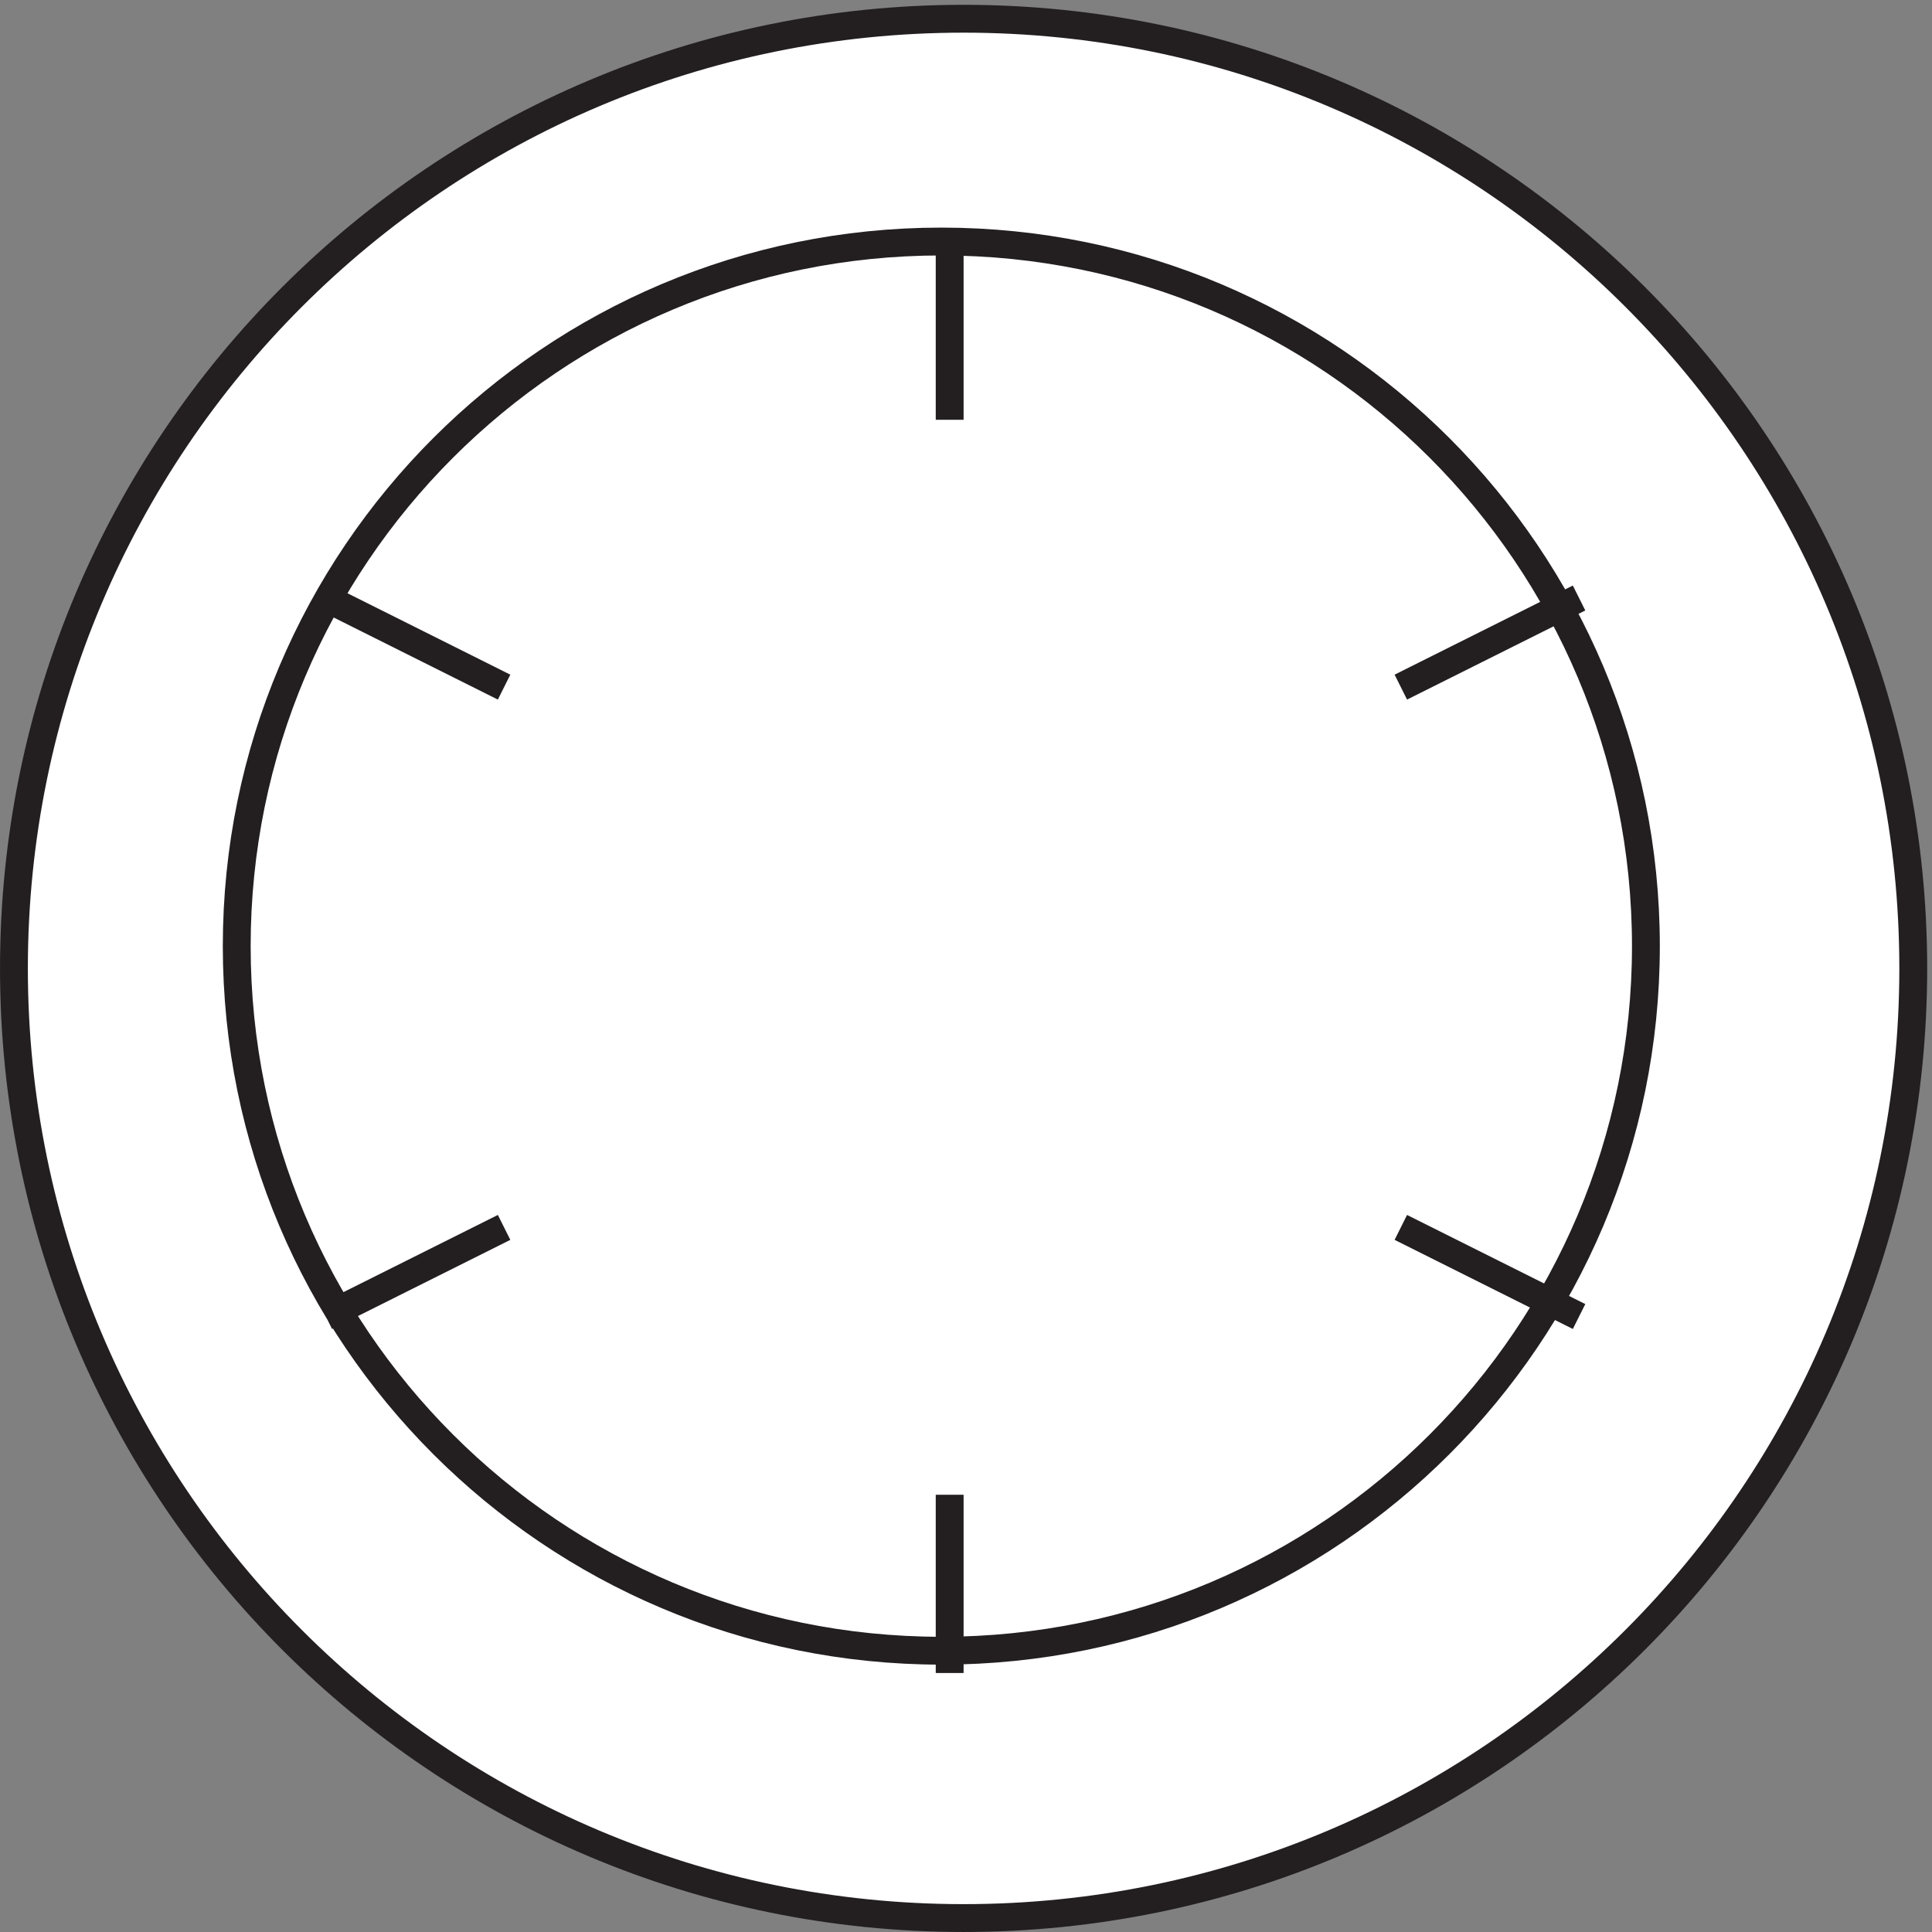
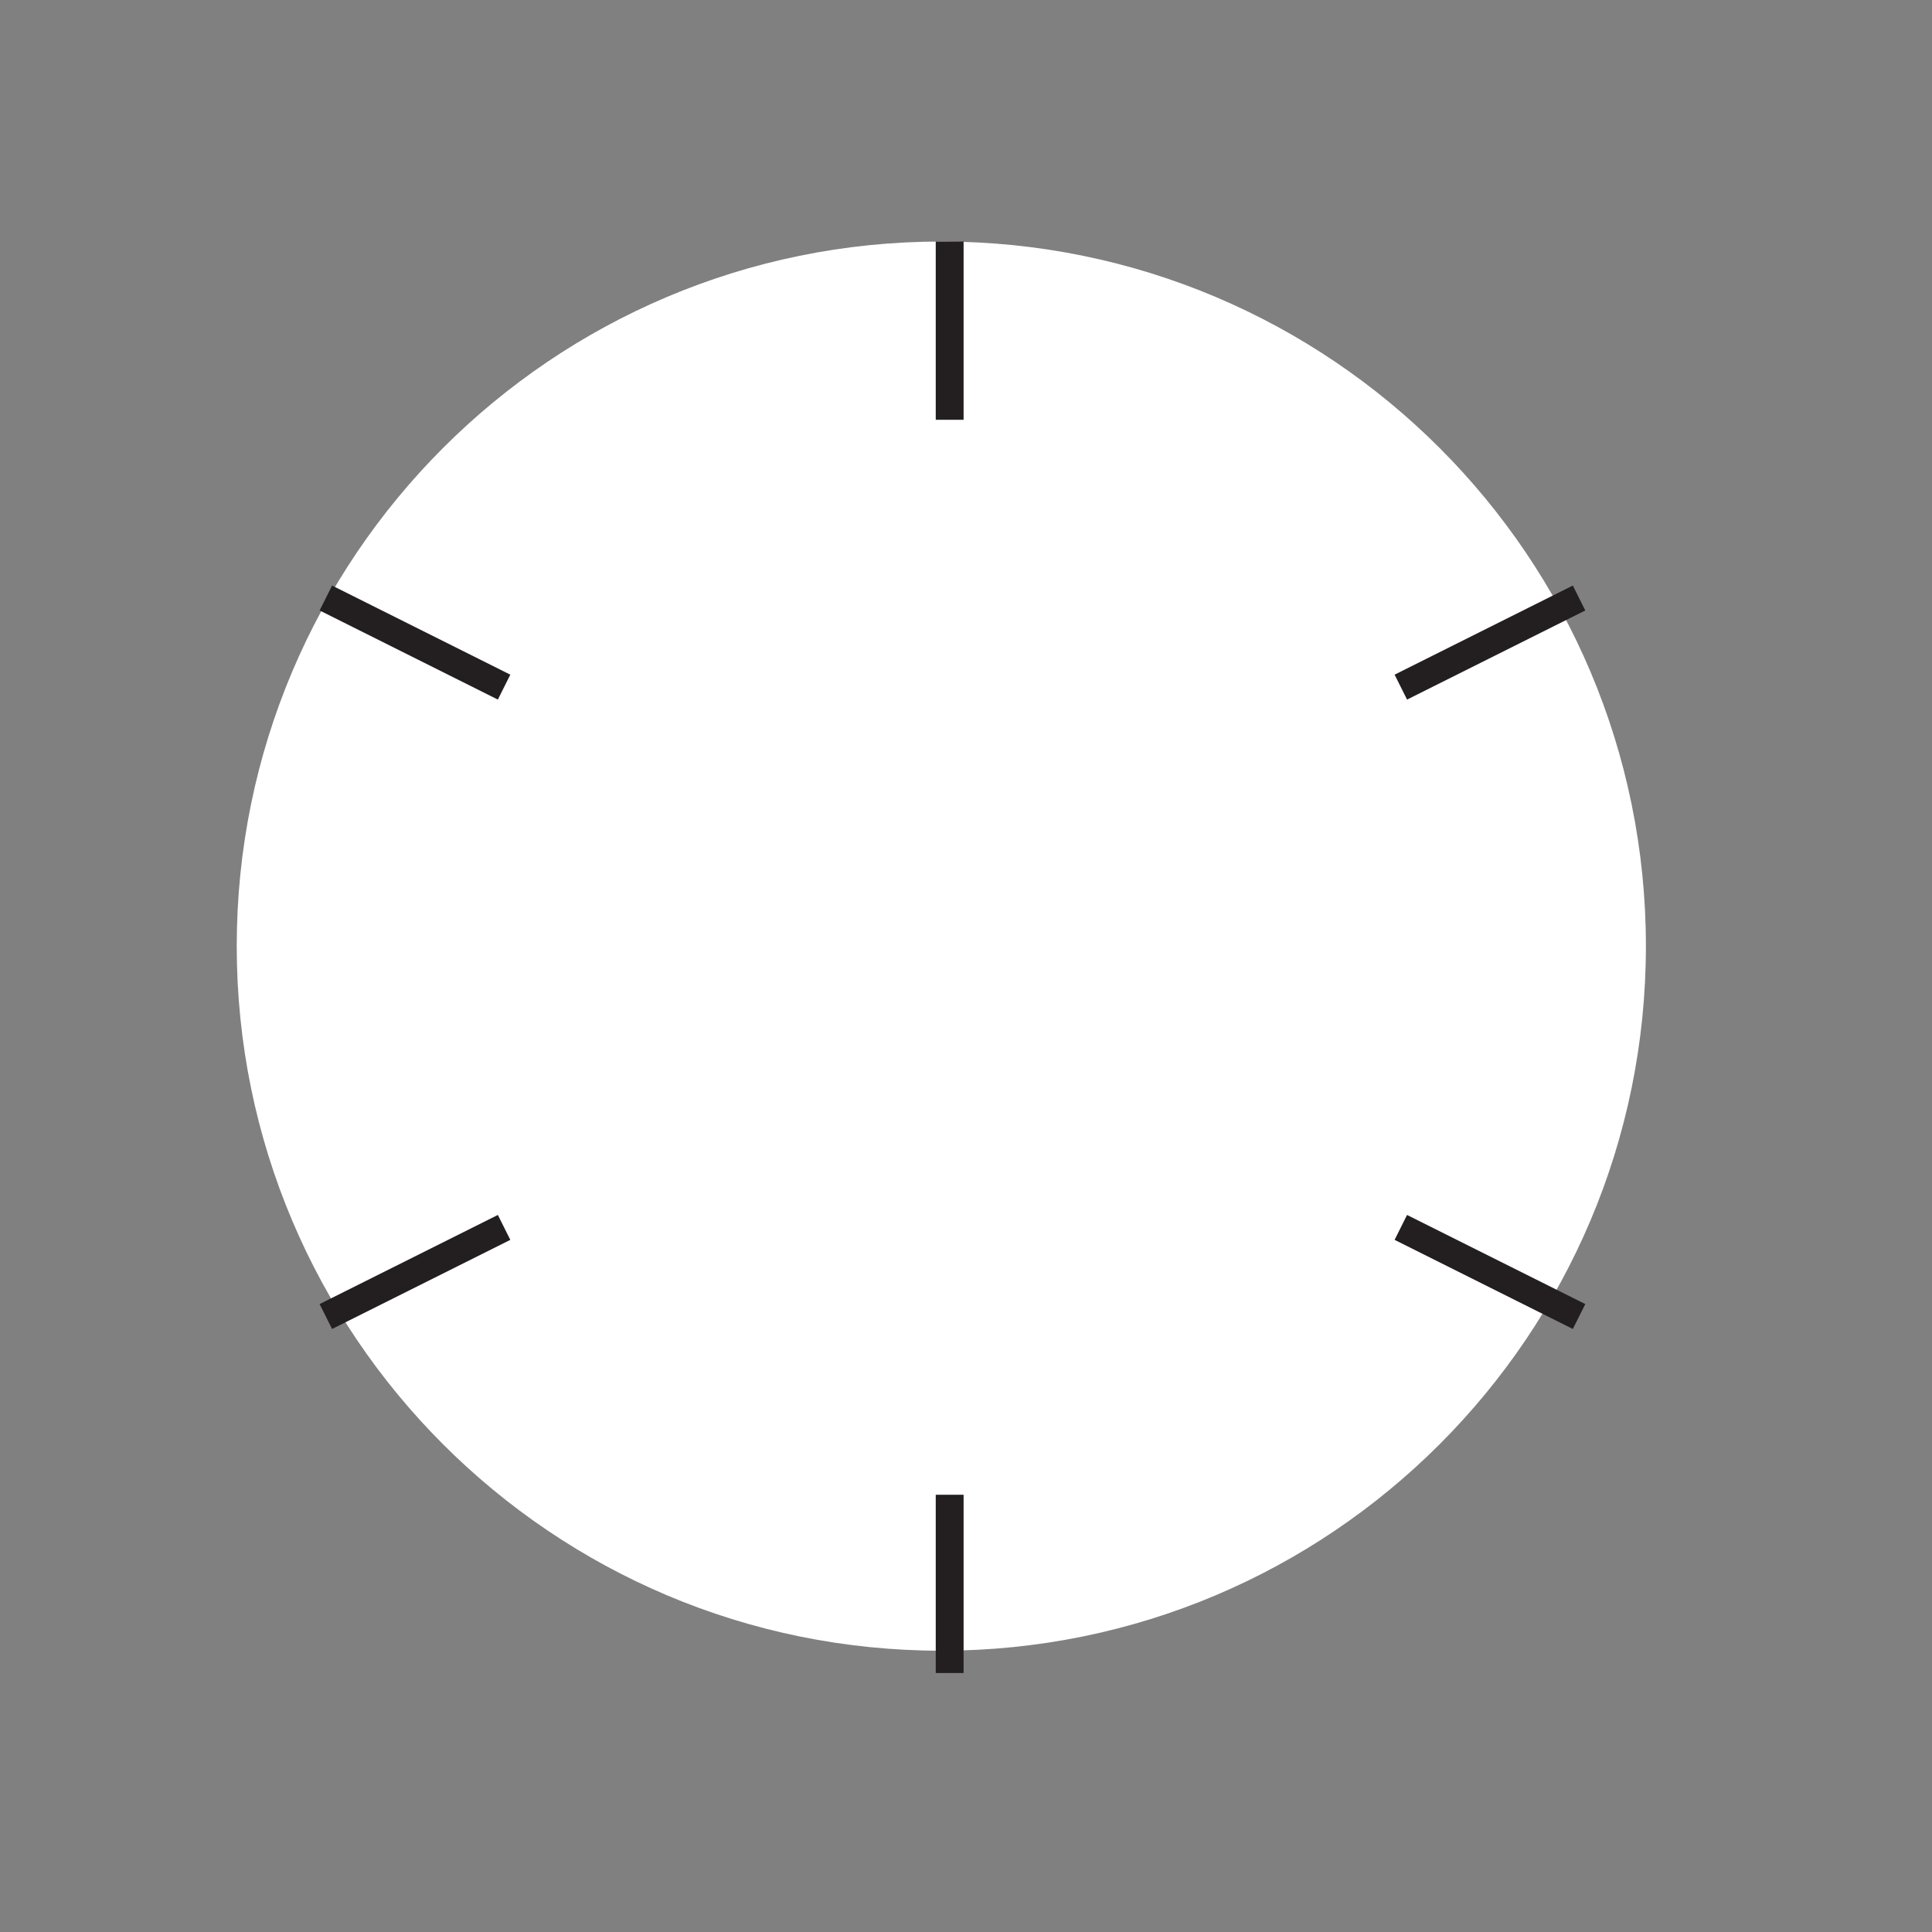
<svg xmlns="http://www.w3.org/2000/svg" xml:space="preserve" width="69.2" height="69.2">
  <rect width="100%" height="100%" fill="#808080" stroke="none" />
-   <path d="M514.832 258.918c0-141.254-114.496-255.75-255.75-255.75-141.246 0-255.75 114.496-255.75 255.75 0 141.246 114.504 255.75 255.75 255.75 141.254 0 255.75-114.504 255.75-255.75" style="fill:#fff;fill-opacity:1;fill-rule:evenodd;stroke:none" transform="matrix(.133 0 0 -.133 .056 69.122)" />
-   <path d="M514.832 258.918c0-141.254-114.496-255.75-255.75-255.75-141.246 0-255.75 114.496-255.75 255.75 0 141.246 114.504 255.75 255.75 255.75 141.254 0 255.75-114.504 255.75-255.75z" style="fill:none;stroke:#231f20;stroke-width:7.5;stroke-linecap:butt;stroke-linejoin:miter;stroke-miterlimit:10;stroke-dasharray:none;stroke-opacity:1" transform="matrix(.133 0 0 -.133 .056 69.122)" />
  <path d="M442.832 264.918c0-104.801-84.949-189.75-189.75-189.75-104.793 0-189.75 84.949-189.75 189.75 0 104.793 84.957 189.75 189.75 189.75 104.801 0 189.75-84.957 189.75-189.75" style="fill:#fff;fill-opacity:1;fill-rule:evenodd;stroke:none" transform="matrix(.133 0 0 -.133 .056 69.122)" />
-   <path d="M442.832 264.918c0-104.801-84.949-189.75-189.75-189.75-104.793 0-189.75 84.949-189.75 189.75 0 104.793 84.957 189.75 189.75 189.75 104.801 0 189.75-84.957 189.75-189.75zm-187.5 189.75v-48m-168-48 48-24m-48-169.5 48 24m120-120.004v48m169.5 48.004-48 24m48 169.5-48-24" style="fill:none;stroke:#231f20;stroke-width:7.5;stroke-linecap:butt;stroke-linejoin:miter;stroke-miterlimit:10;stroke-dasharray:none;stroke-opacity:1" transform="matrix(.133 0 0 -.133 .056 69.122)" />
+   <path d="M442.832 264.918zm-187.5 189.75v-48m-168-48 48-24m-48-169.5 48 24m120-120.004v48m169.5 48.004-48 24m48 169.5-48-24" style="fill:none;stroke:#231f20;stroke-width:7.5;stroke-linecap:butt;stroke-linejoin:miter;stroke-miterlimit:10;stroke-dasharray:none;stroke-opacity:1" transform="matrix(.133 0 0 -.133 .056 69.122)" />
</svg>